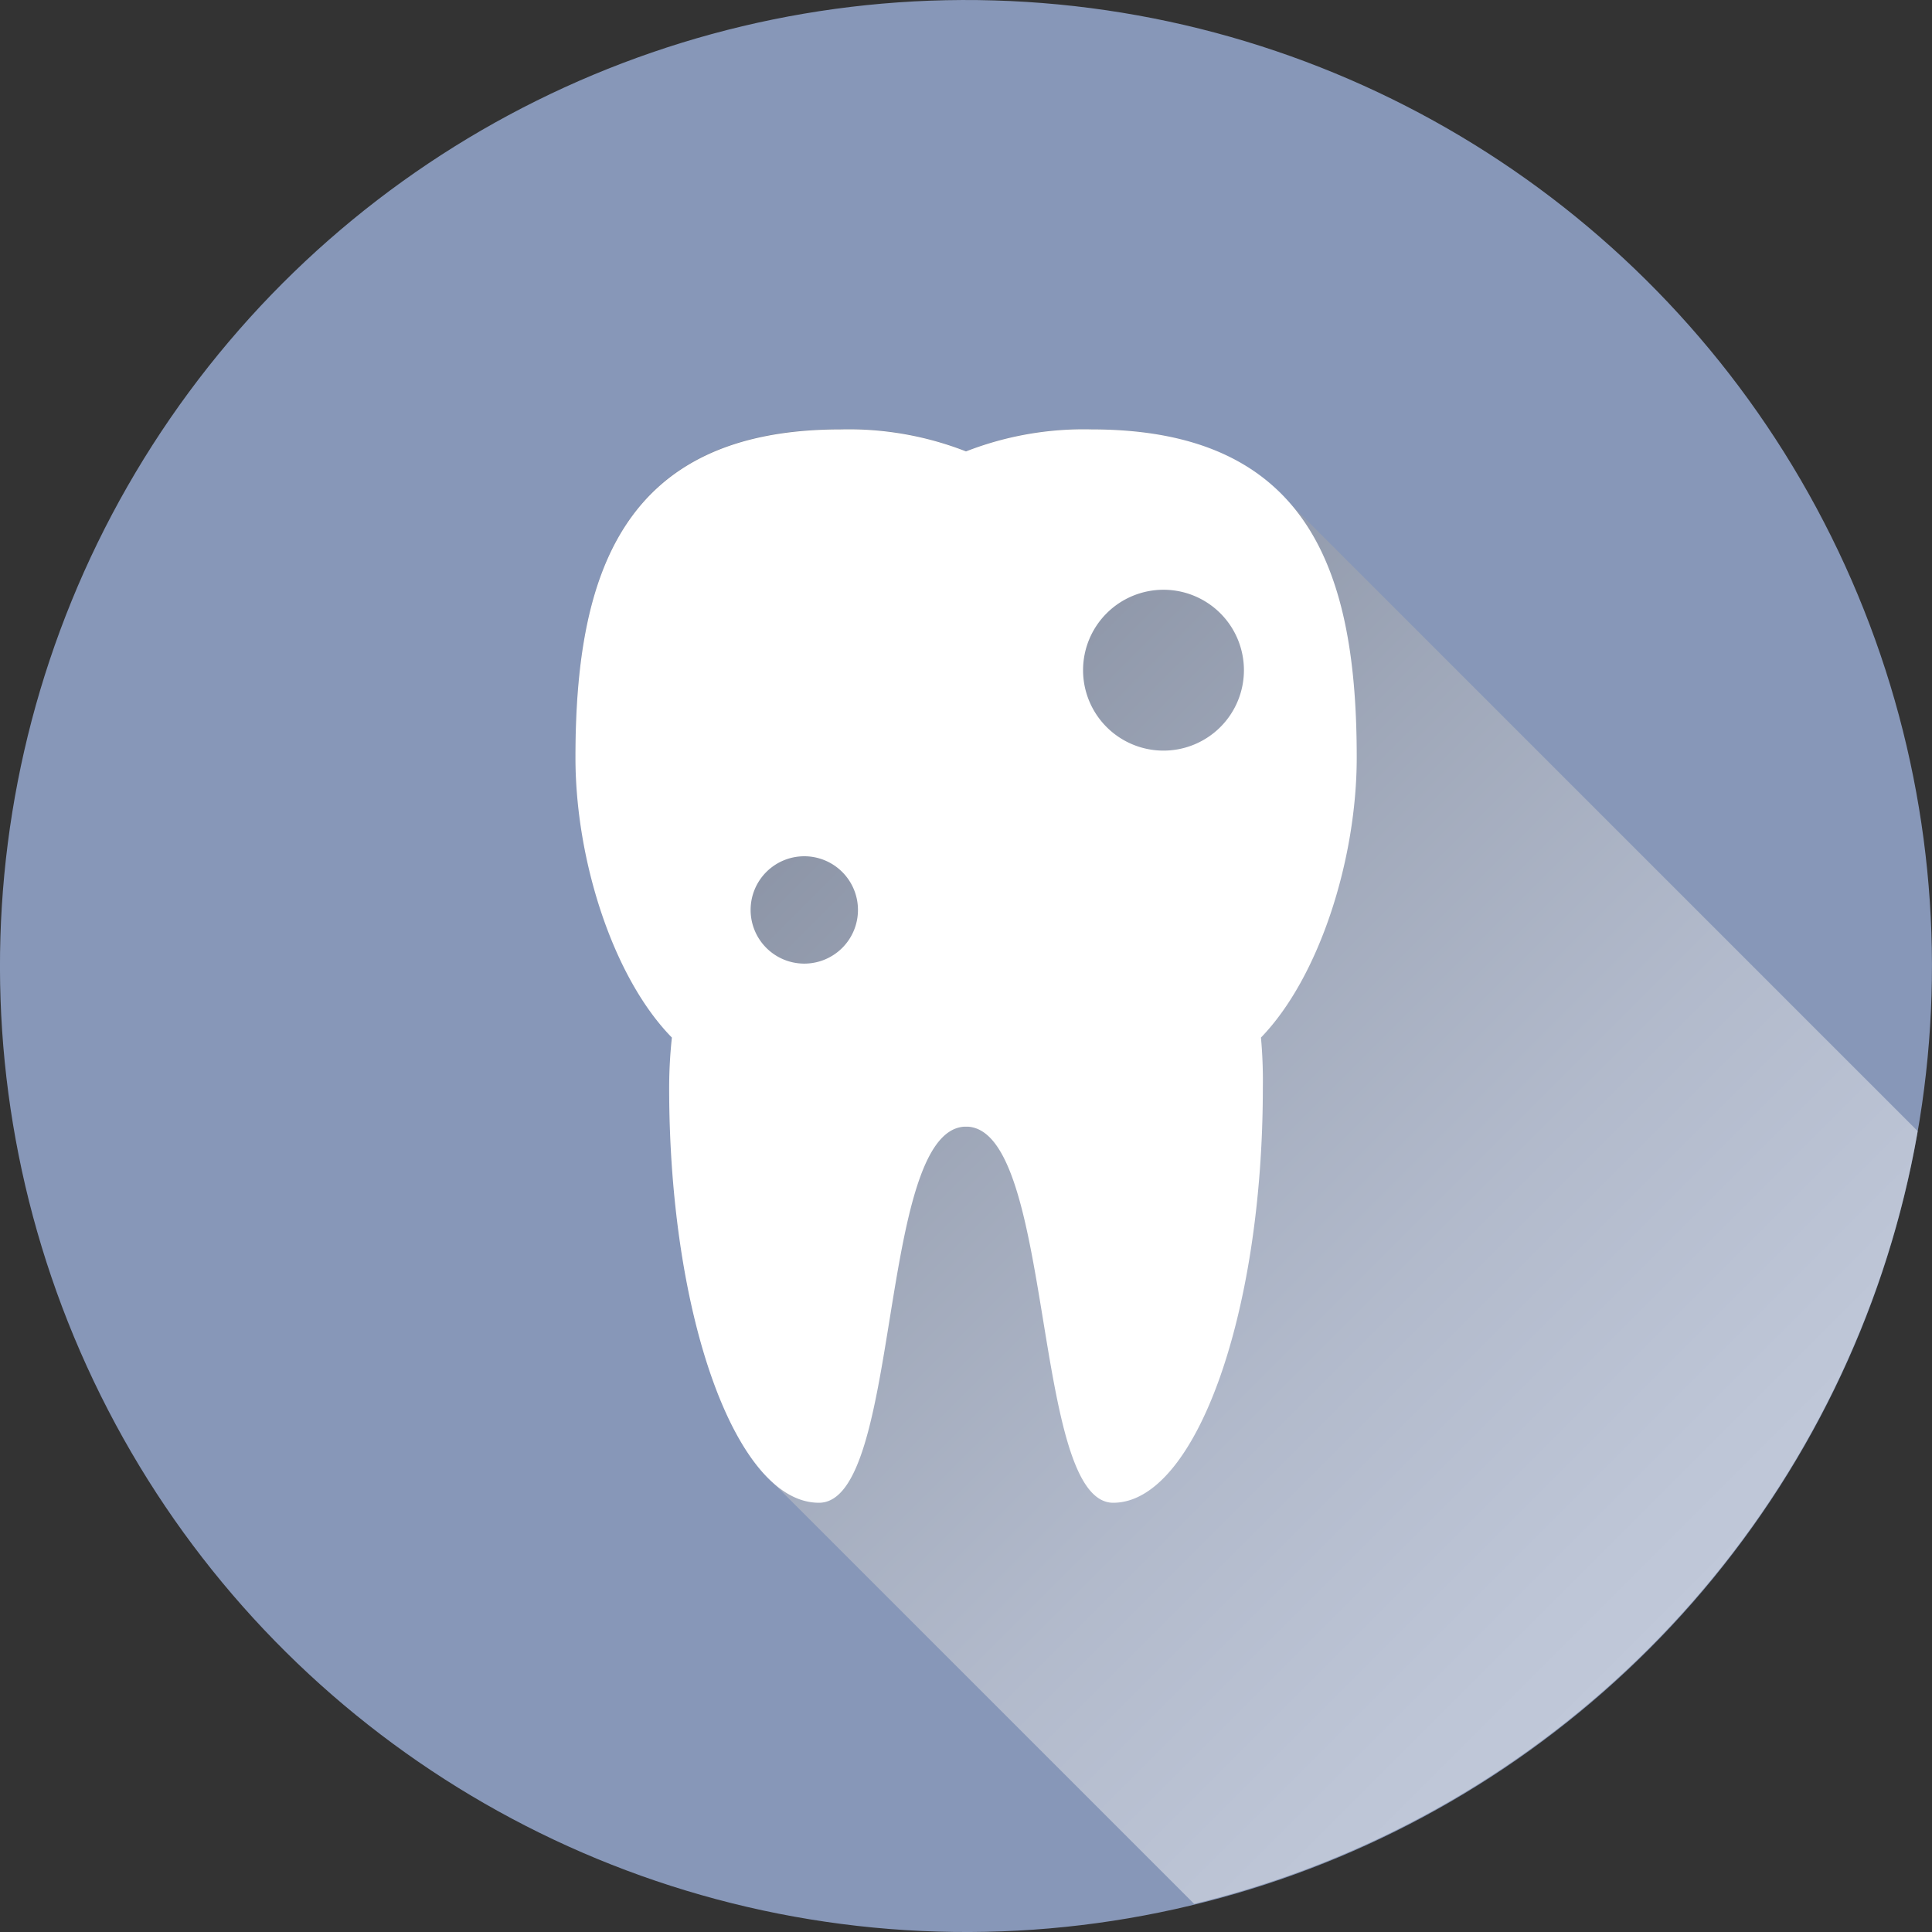
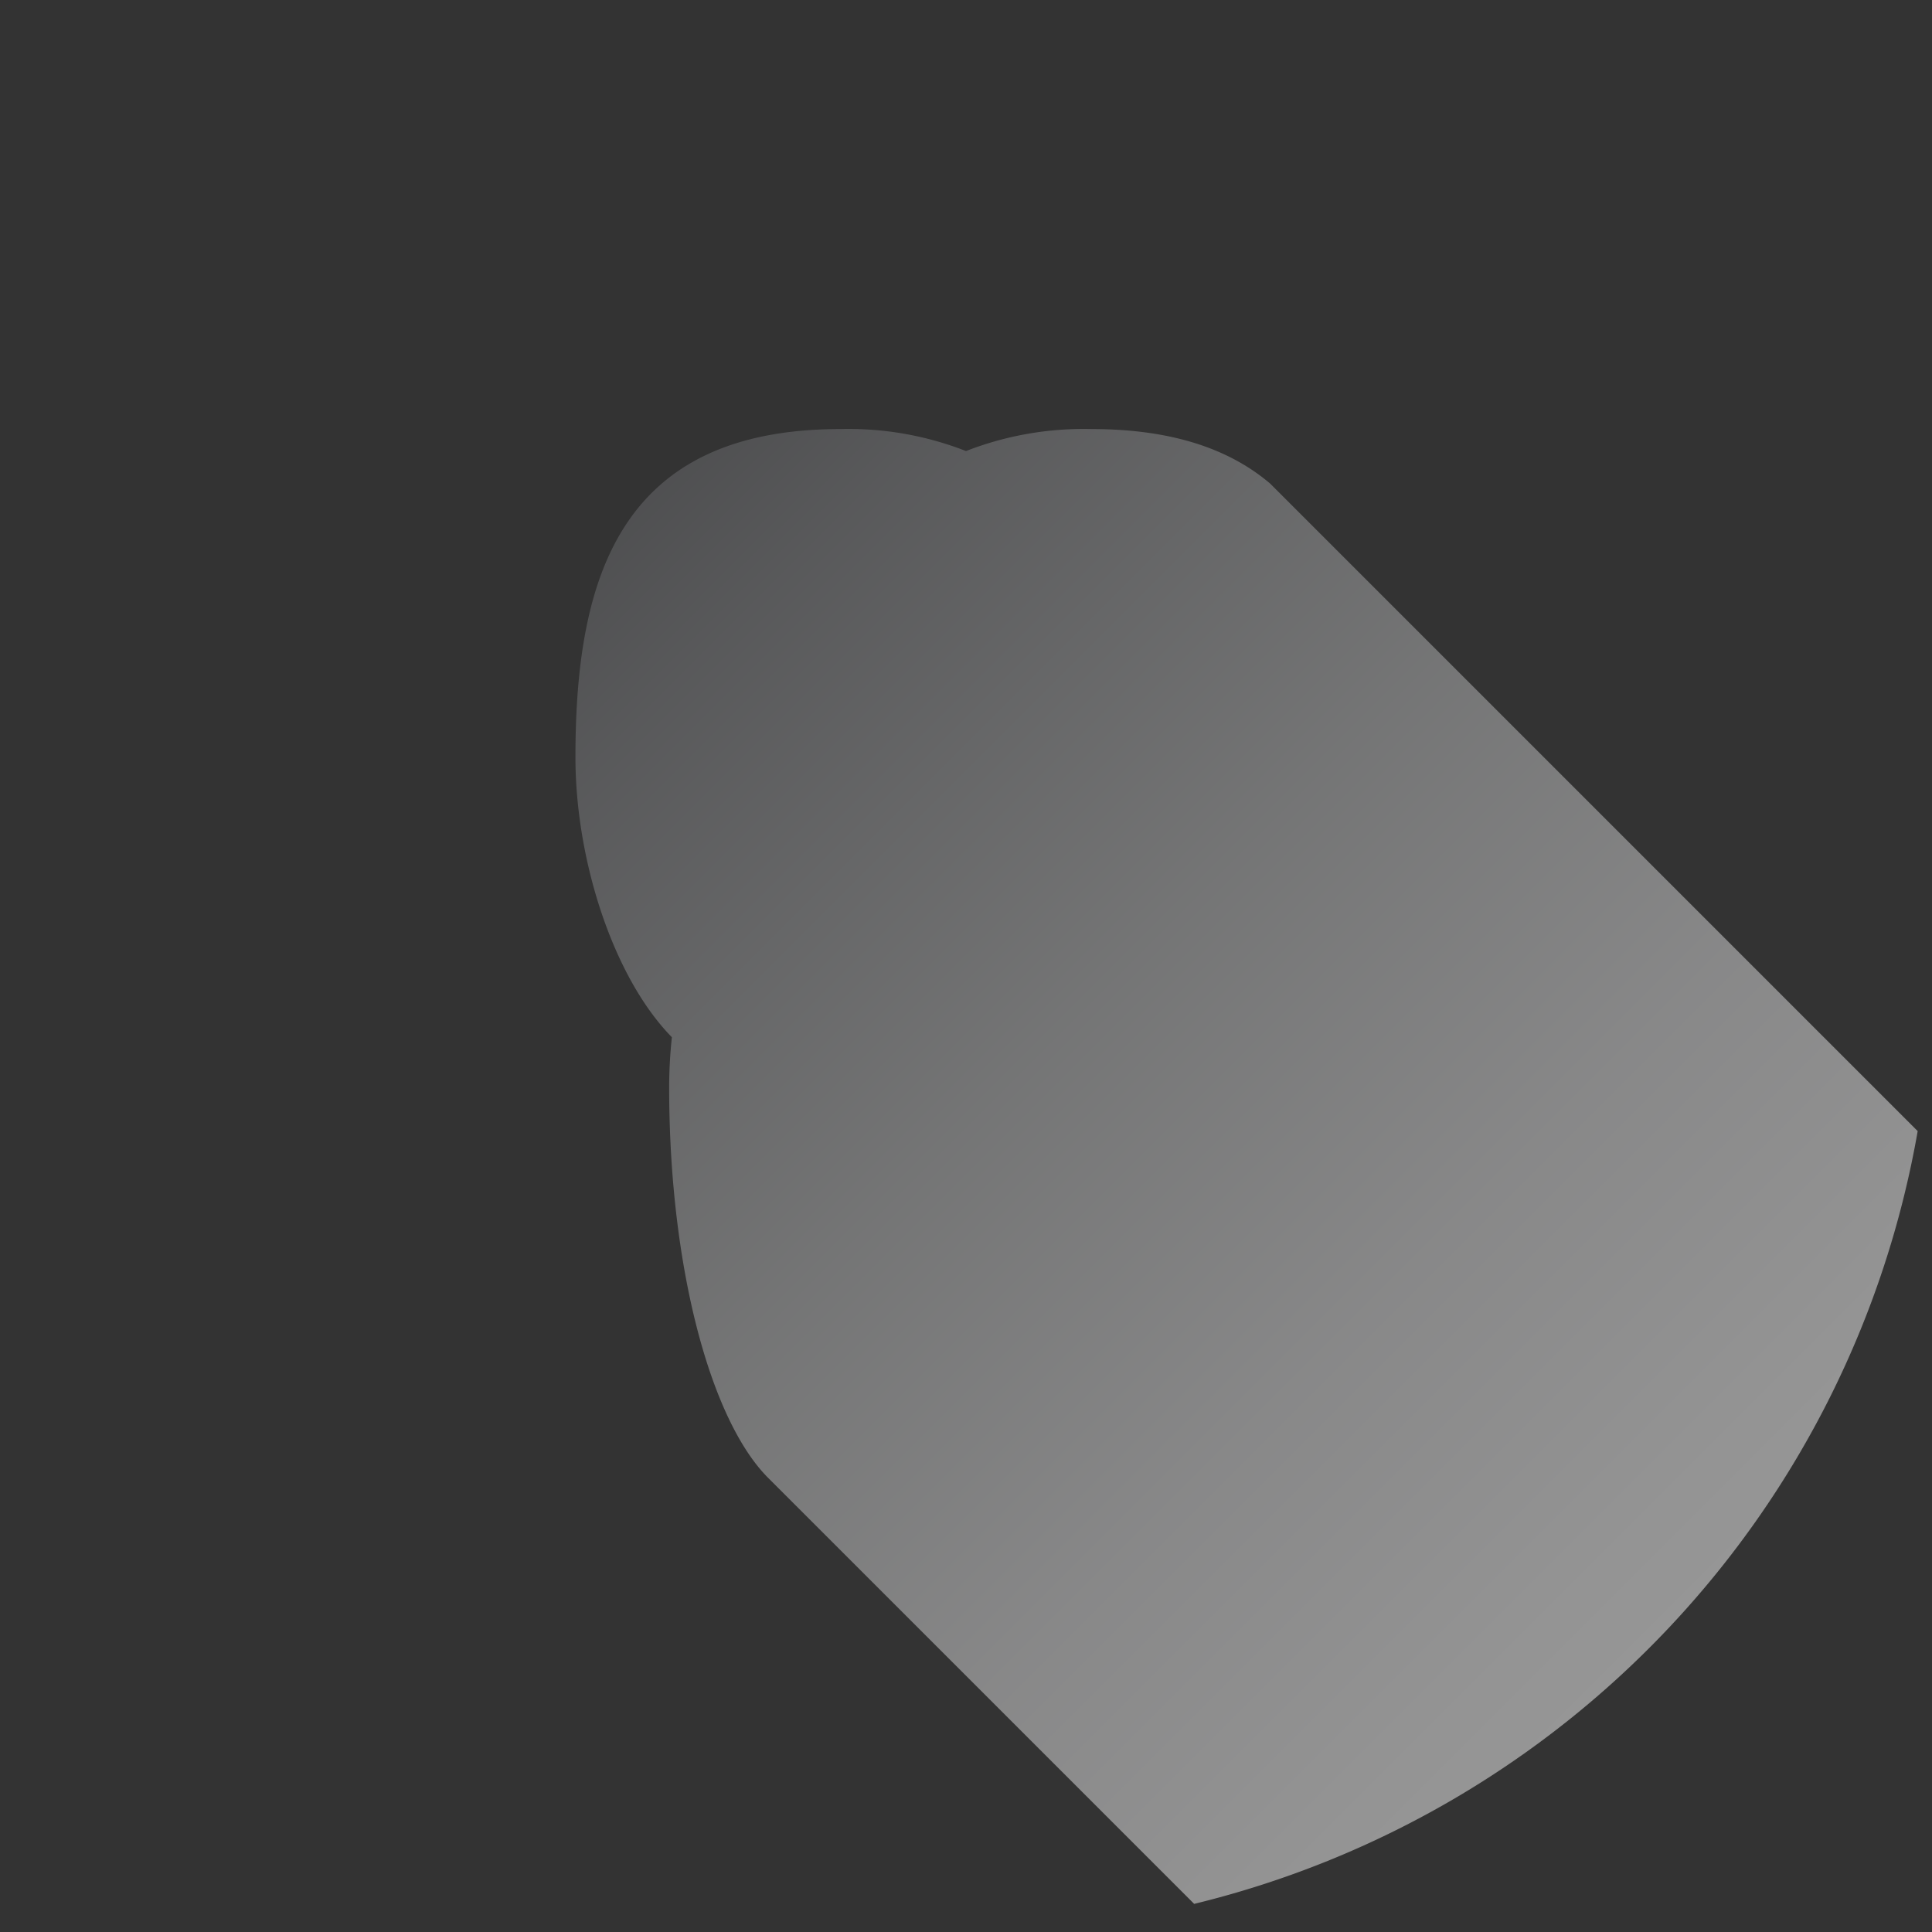
<svg xmlns="http://www.w3.org/2000/svg" viewBox="0 0 113.38 113.39">
  <rect x="0" y="0" width="113.38" height="113.39" fill="#333333" stroke="none" />
  <defs>
    <style>.cls-1{isolation:isolate;}.cls-2{fill:#8797b8;}.cls-3{opacity:0.5;mix-blend-mode:multiply;fill:url(#linear-gradient);}.cls-4{fill:#fff;}</style>
    <linearGradient id="linear-gradient" x1="34.72" y1="32.47" x2="103.2" y2="100.95" gradientUnits="userSpaceOnUse">
      <stop offset="0" stop-color="#6d6e71" />
      <stop offset="0.09" stop-color="#7f8083" />
      <stop offset="0.4" stop-color="#b6b7b8" />
      <stop offset="0.66" stop-color="#dededf" />
      <stop offset="0.87" stop-color="#f6f6f6" />
      <stop offset="1" stop-color="#fff" />
    </linearGradient>
  </defs>
  <title>Layer 5</title>
  <g class="cls-1">
    <g id="Слой_2" data-name="Слой 2">
      <g id="Layer_5" data-name="Layer 5">
-         <circle class="cls-2" cx="56.69" cy="56.69" r="56.69" transform="translate(-3.44 109.72) rotate(-86.41)" />
        <path class="cls-3" d="M112.54,66.38l-38-38c-2.35-2-5.71-3.2-10.47-3.2a19,19,0,0,0-7.38,1.29,18.9,18.9,0,0,0-7.37-1.29c-12.89,0-15.55,8.62-15.55,19.26,0,6,2.2,12.9,5.66,16.43a27.74,27.74,0,0,0-.16,2.94c0,10.56,2.43,19.54,5.81,22.92l25,25A56.72,56.72,0,0,0,112.54,66.38Z" />
-         <path class="cls-4" d="M79.62,44.46C79.62,33.82,77,25.2,64.07,25.2a19,19,0,0,0-7.38,1.29,18.9,18.9,0,0,0-7.37-1.29c-12.89,0-15.55,8.62-15.55,19.26,0,6,2.2,12.9,5.66,16.43a27.74,27.74,0,0,0-.16,2.94c0,13.45,3.94,24.36,8.79,24.36s3.43-21.69,8.51-22.07h.25c5.07.38,3.74,22.07,8.51,22.07s8.78-10.91,8.78-24.36A27.8,27.8,0,0,0,74,60.89C77.42,57.36,79.62,50.44,79.62,44.46ZM47.2,56.55a3.15,3.15,0,1,1,3.15-3.15A3.15,3.15,0,0,1,47.2,56.55Zm21.11-12.5A4.72,4.72,0,1,1,73,39.33,4.72,4.72,0,0,1,68.31,44.05Z" />
      </g>
    </g>
  </g>
</svg>